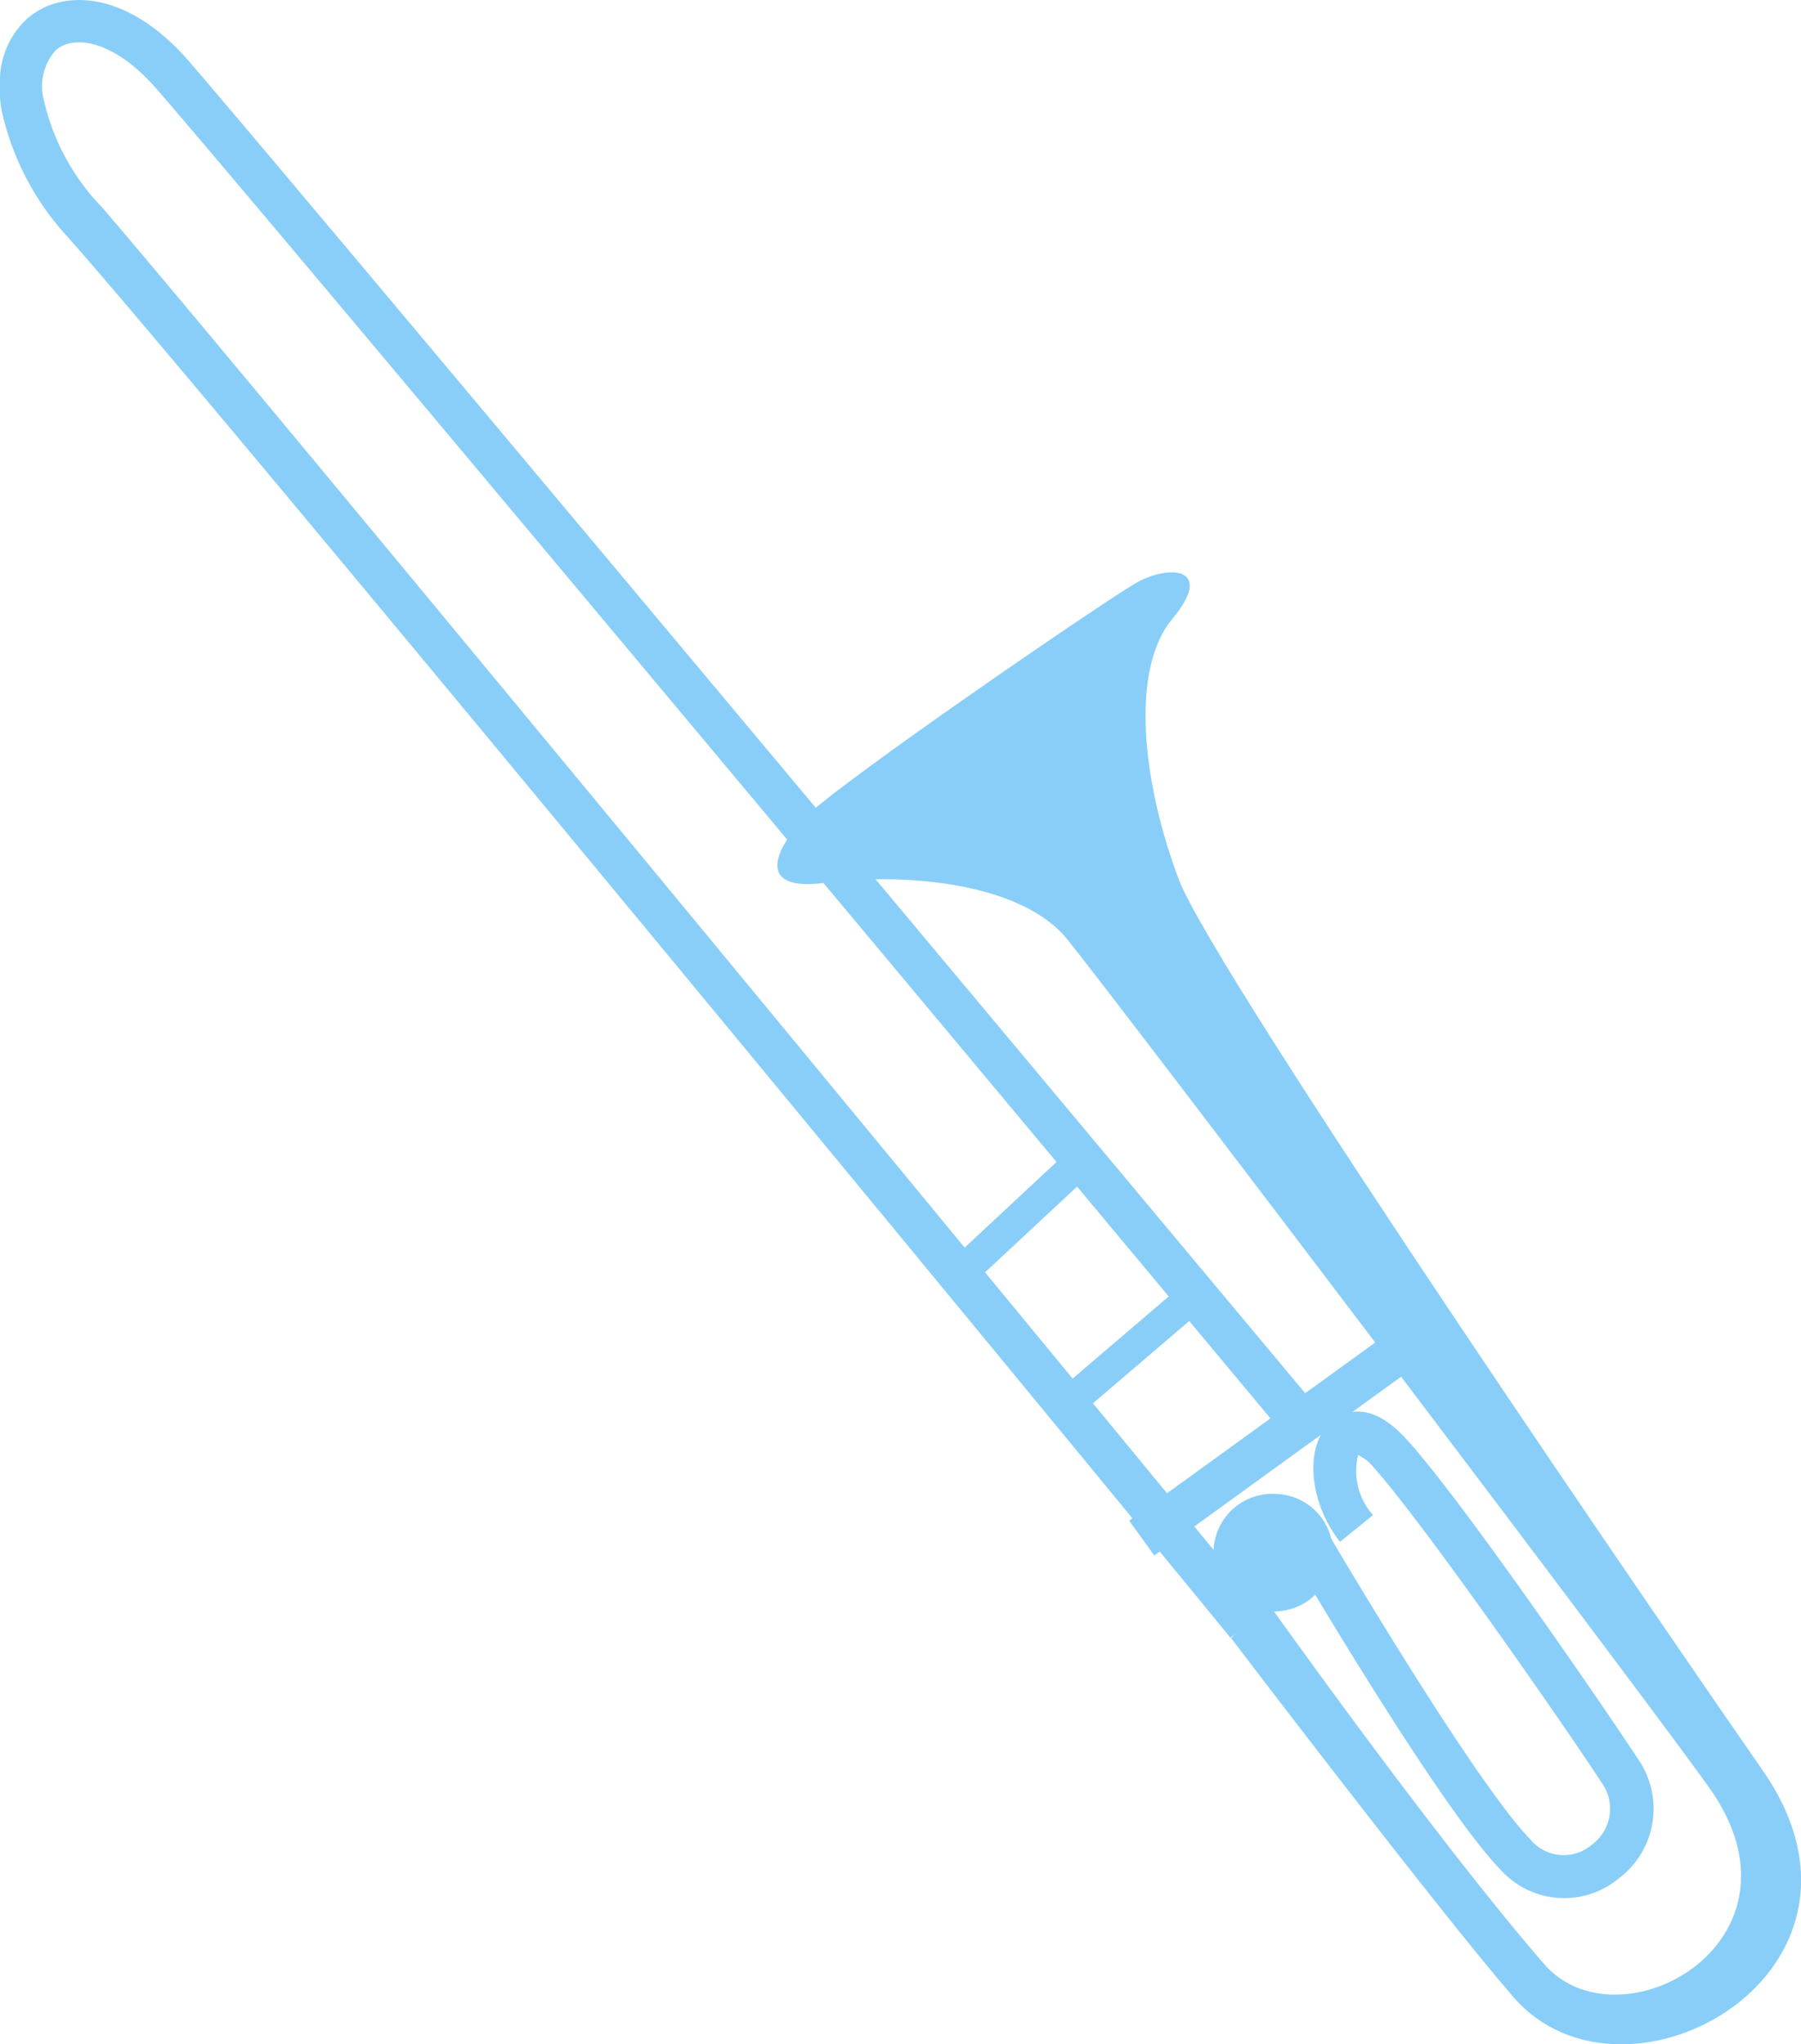
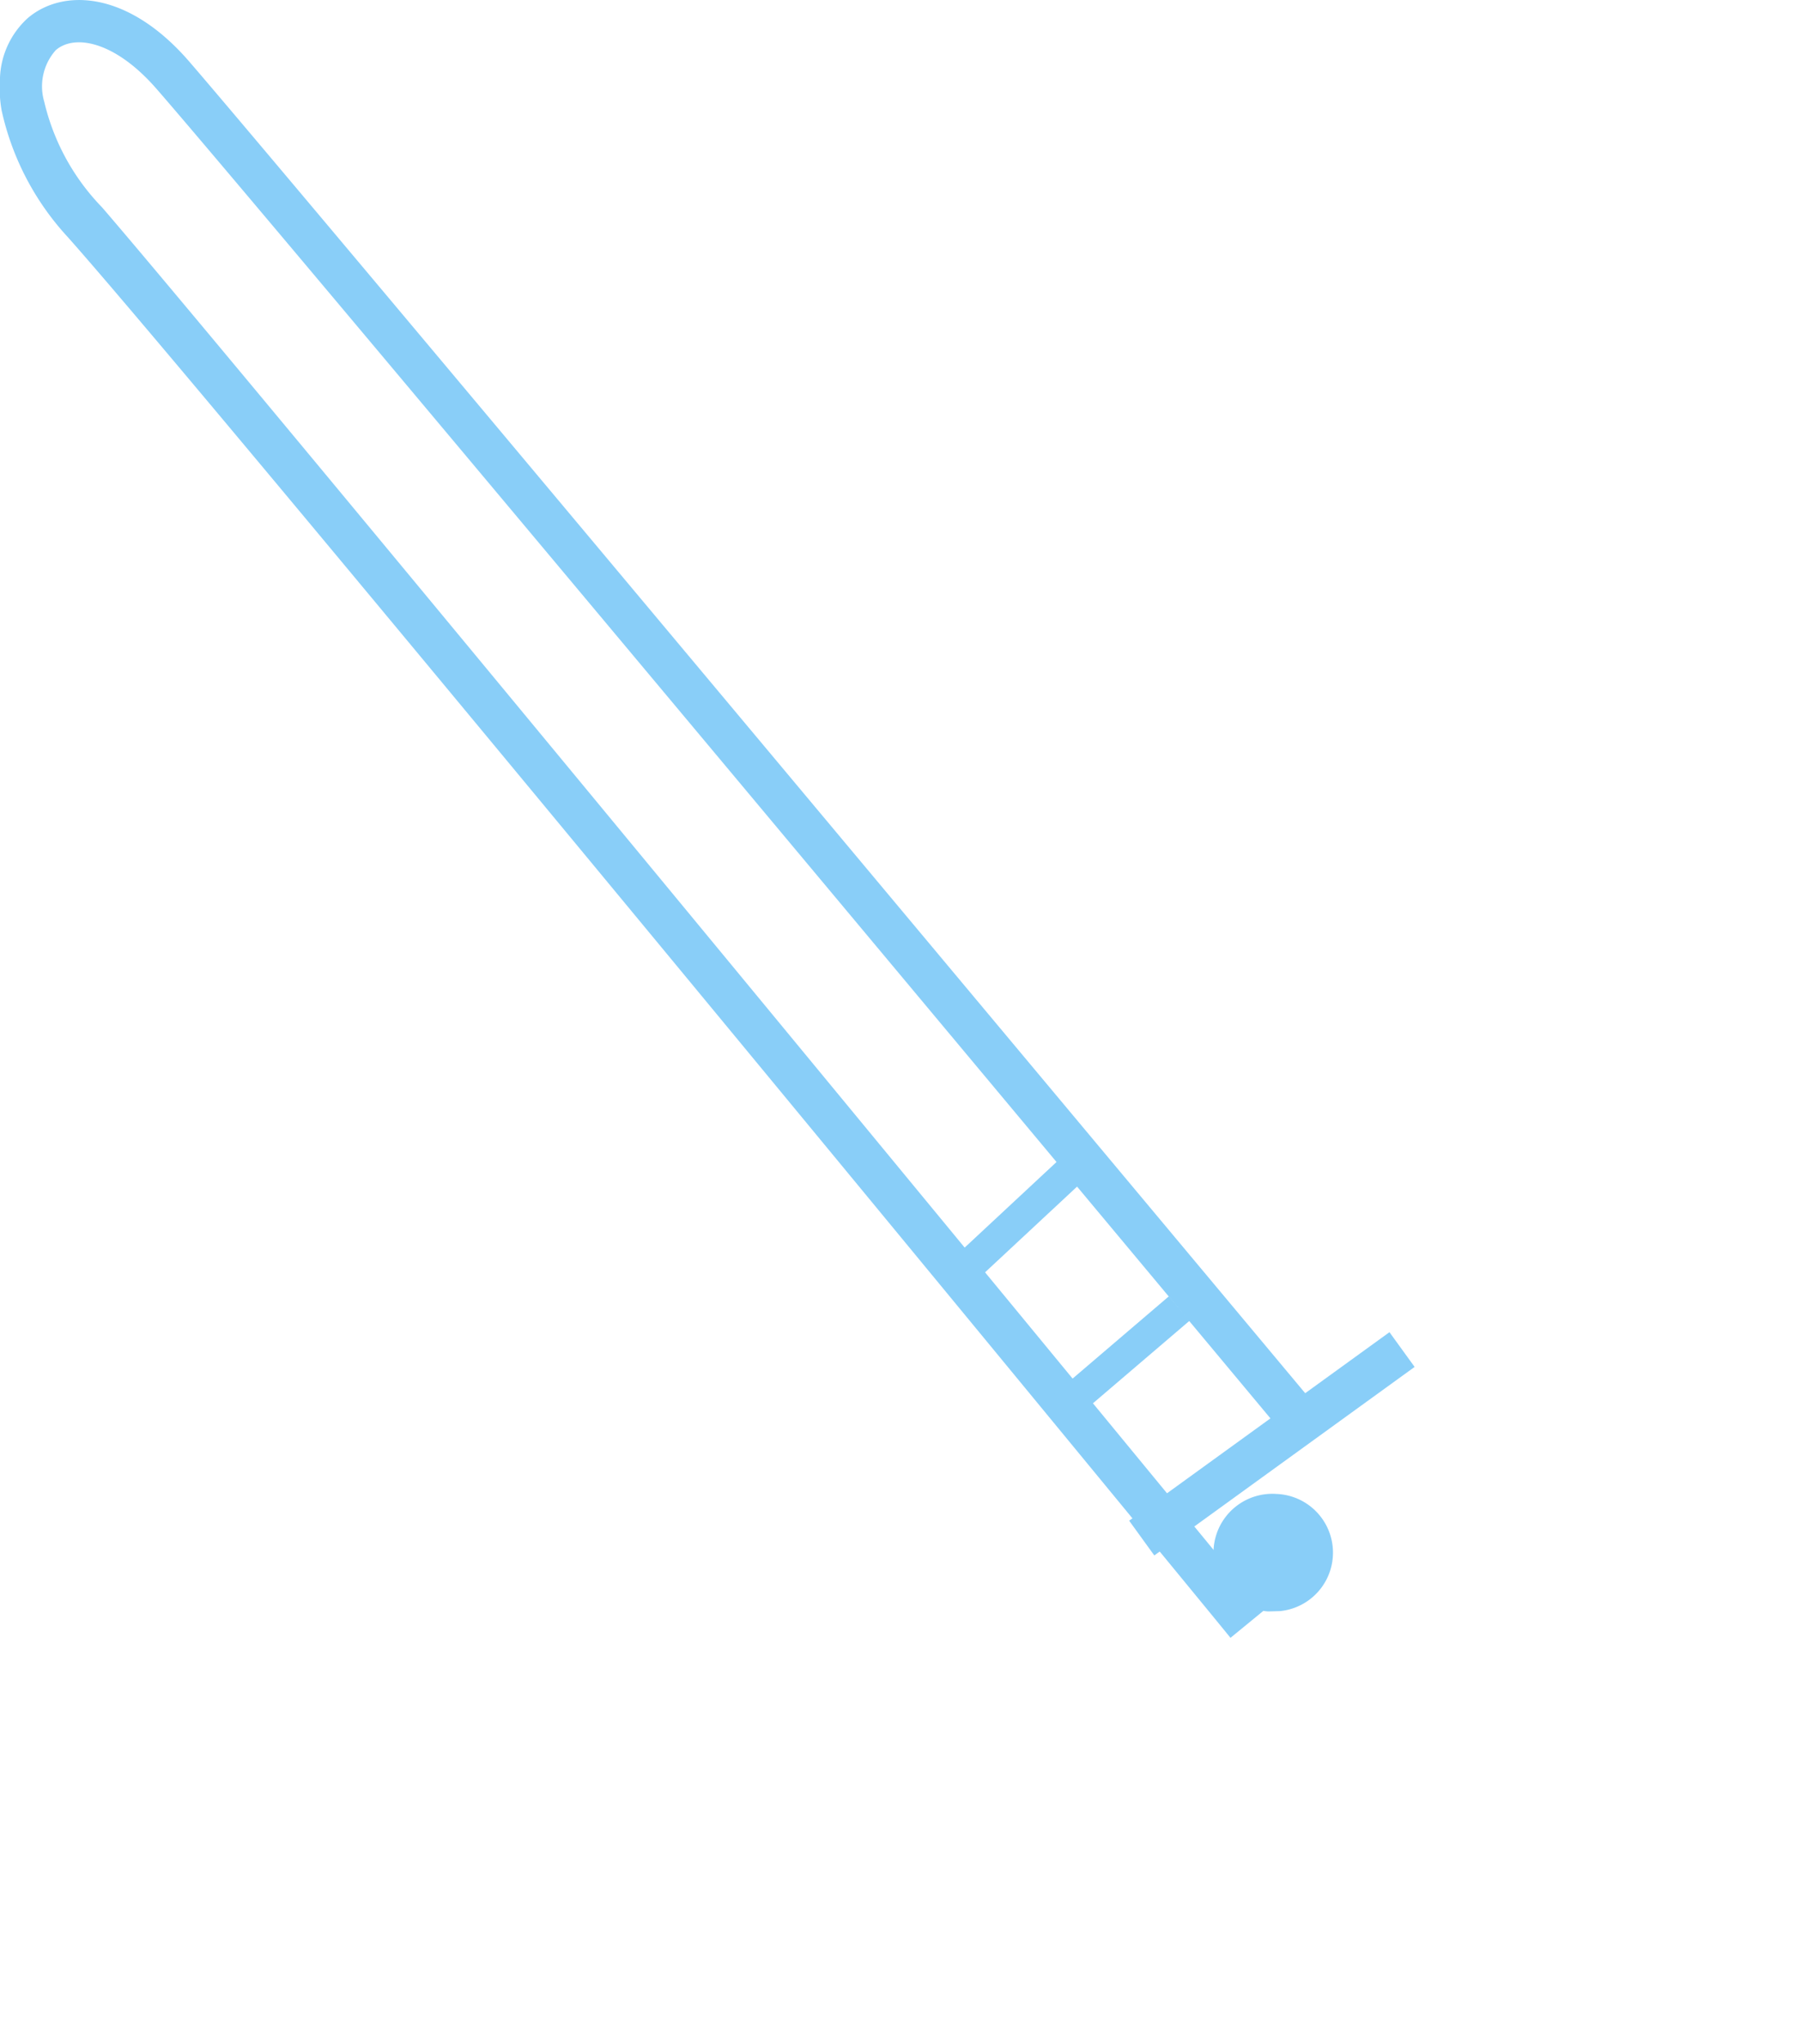
<svg xmlns="http://www.w3.org/2000/svg" viewBox="0 0 54.58 61.94">
  <defs>
    <style>.cls-1,.cls-2{fill:#89cef8;}.cls-1{fill-rule:evenodd;}</style>
  </defs>
  <title>tronbone</title>
  <g id="レイヤー_2" data-name="レイヤー 2">
    <g id="文字">
-       <path class="cls-1" d="M53.38,53.59c-2-2.87-16.57-24.05-17.66-26.95s-1.49-6.33-.19-7.89-.1-1.66-1.11-1.08-9,6.06-10,7.08-1.49,2.28.58,2,5.86-.12,7.35,1.72,18.3,24,19.58,25.89c3,4.55-2.89,7.75-5.14,5.15-3.35-3.87-8.41-11-8.41-11l-1.07,1.13s6.23,8.19,8.55,10.87C49.25,64.44,57.7,59.71,53.38,53.59Z" />
      <path class="cls-2" d="M0,2.35a4,4,0,0,0,.05,1,8.28,8.28,0,0,0,2,3.83C6.35,12,37,49.25,37.29,49.63l1-.82C38,48.43,7.34,11.2,3.09,6.28a6.83,6.83,0,0,1-1.75-3.2,1.65,1.65,0,0,1,.35-1.56c.58-.5,1.81-.26,3.06,1.18C8,6.42,38.7,43.21,39,43.58l1-.83C39.69,42.38,8.95,5.58,5.73,1.86,3.85-.31,1.88-.34.84.55A2.57,2.57,0,0,0,0,2.35Z" />
-       <path class="cls-2" d="M39.12,47.08c.18.31,4.5,7.67,6.35,9.57a2.59,2.59,0,0,0,3.6.26,2.64,2.64,0,0,0,.61-3.55c-1.19-1.81-5.45-8-7.05-9.74-1.18-1.31-2-.76-2.27-.56-.84.71-.71,2.45.25,3.66l1-.81a2,2,0,0,1-.45-1.82,1.41,1.41,0,0,1,.49.4c1.45,1.62,5.58,7.53,6.93,9.59a1.35,1.35,0,0,1-.34,1.82,1.31,1.31,0,0,1-1.86-.16c-1.74-1.79-6.11-9.24-6.16-9.32Z" />
      <line class="cls-2" x1="35.73" y1="39.66" x2="32.09" y2="42.77" />
      <rect class="cls-2" x="31.52" y="40.73" width="4.79" height="0.97" transform="translate(-18.64 31.9) rotate(-40.51)" />
      <line class="cls-2" x1="32.63" y1="35.3" x2="29" y2="38.69" />
      <rect class="cls-2" x="28.33" y="36.51" width="4.96" height="0.97" transform="translate(-16.95 30.93) rotate(-42.97)" />
      <line class="cls-2" x1="42.49" y1="40.89" x2="34.6" y2="46.6" />
      <rect class="cls-2" x="33.67" y="43.1" width="9.74" height="1.3" transform="translate(-18.33 30.92) rotate(-35.91)" />
      <circle class="cls-2" cx="38.56" cy="47.05" r="1.13" transform="translate(-11.15 82.12) rotate(-85.88)" />
-       <path class="cls-2" d="M38.43,48.83a1.78,1.78,0,0,1,.26-3.56h0a1.78,1.78,0,0,1,.1,3.55A1.81,1.81,0,0,1,38.43,48.83Zm.16-2.26a.49.49,0,1,0,.33.17.48.48,0,0,0-.33-.17Z" />
+       <path class="cls-2" d="M38.43,48.83a1.78,1.78,0,0,1,.26-3.56h0a1.78,1.78,0,0,1,.1,3.55Zm.16-2.26a.49.49,0,1,0,.33.17.48.48,0,0,0-.33-.17Z" />
    </g>
  </g>
</svg>